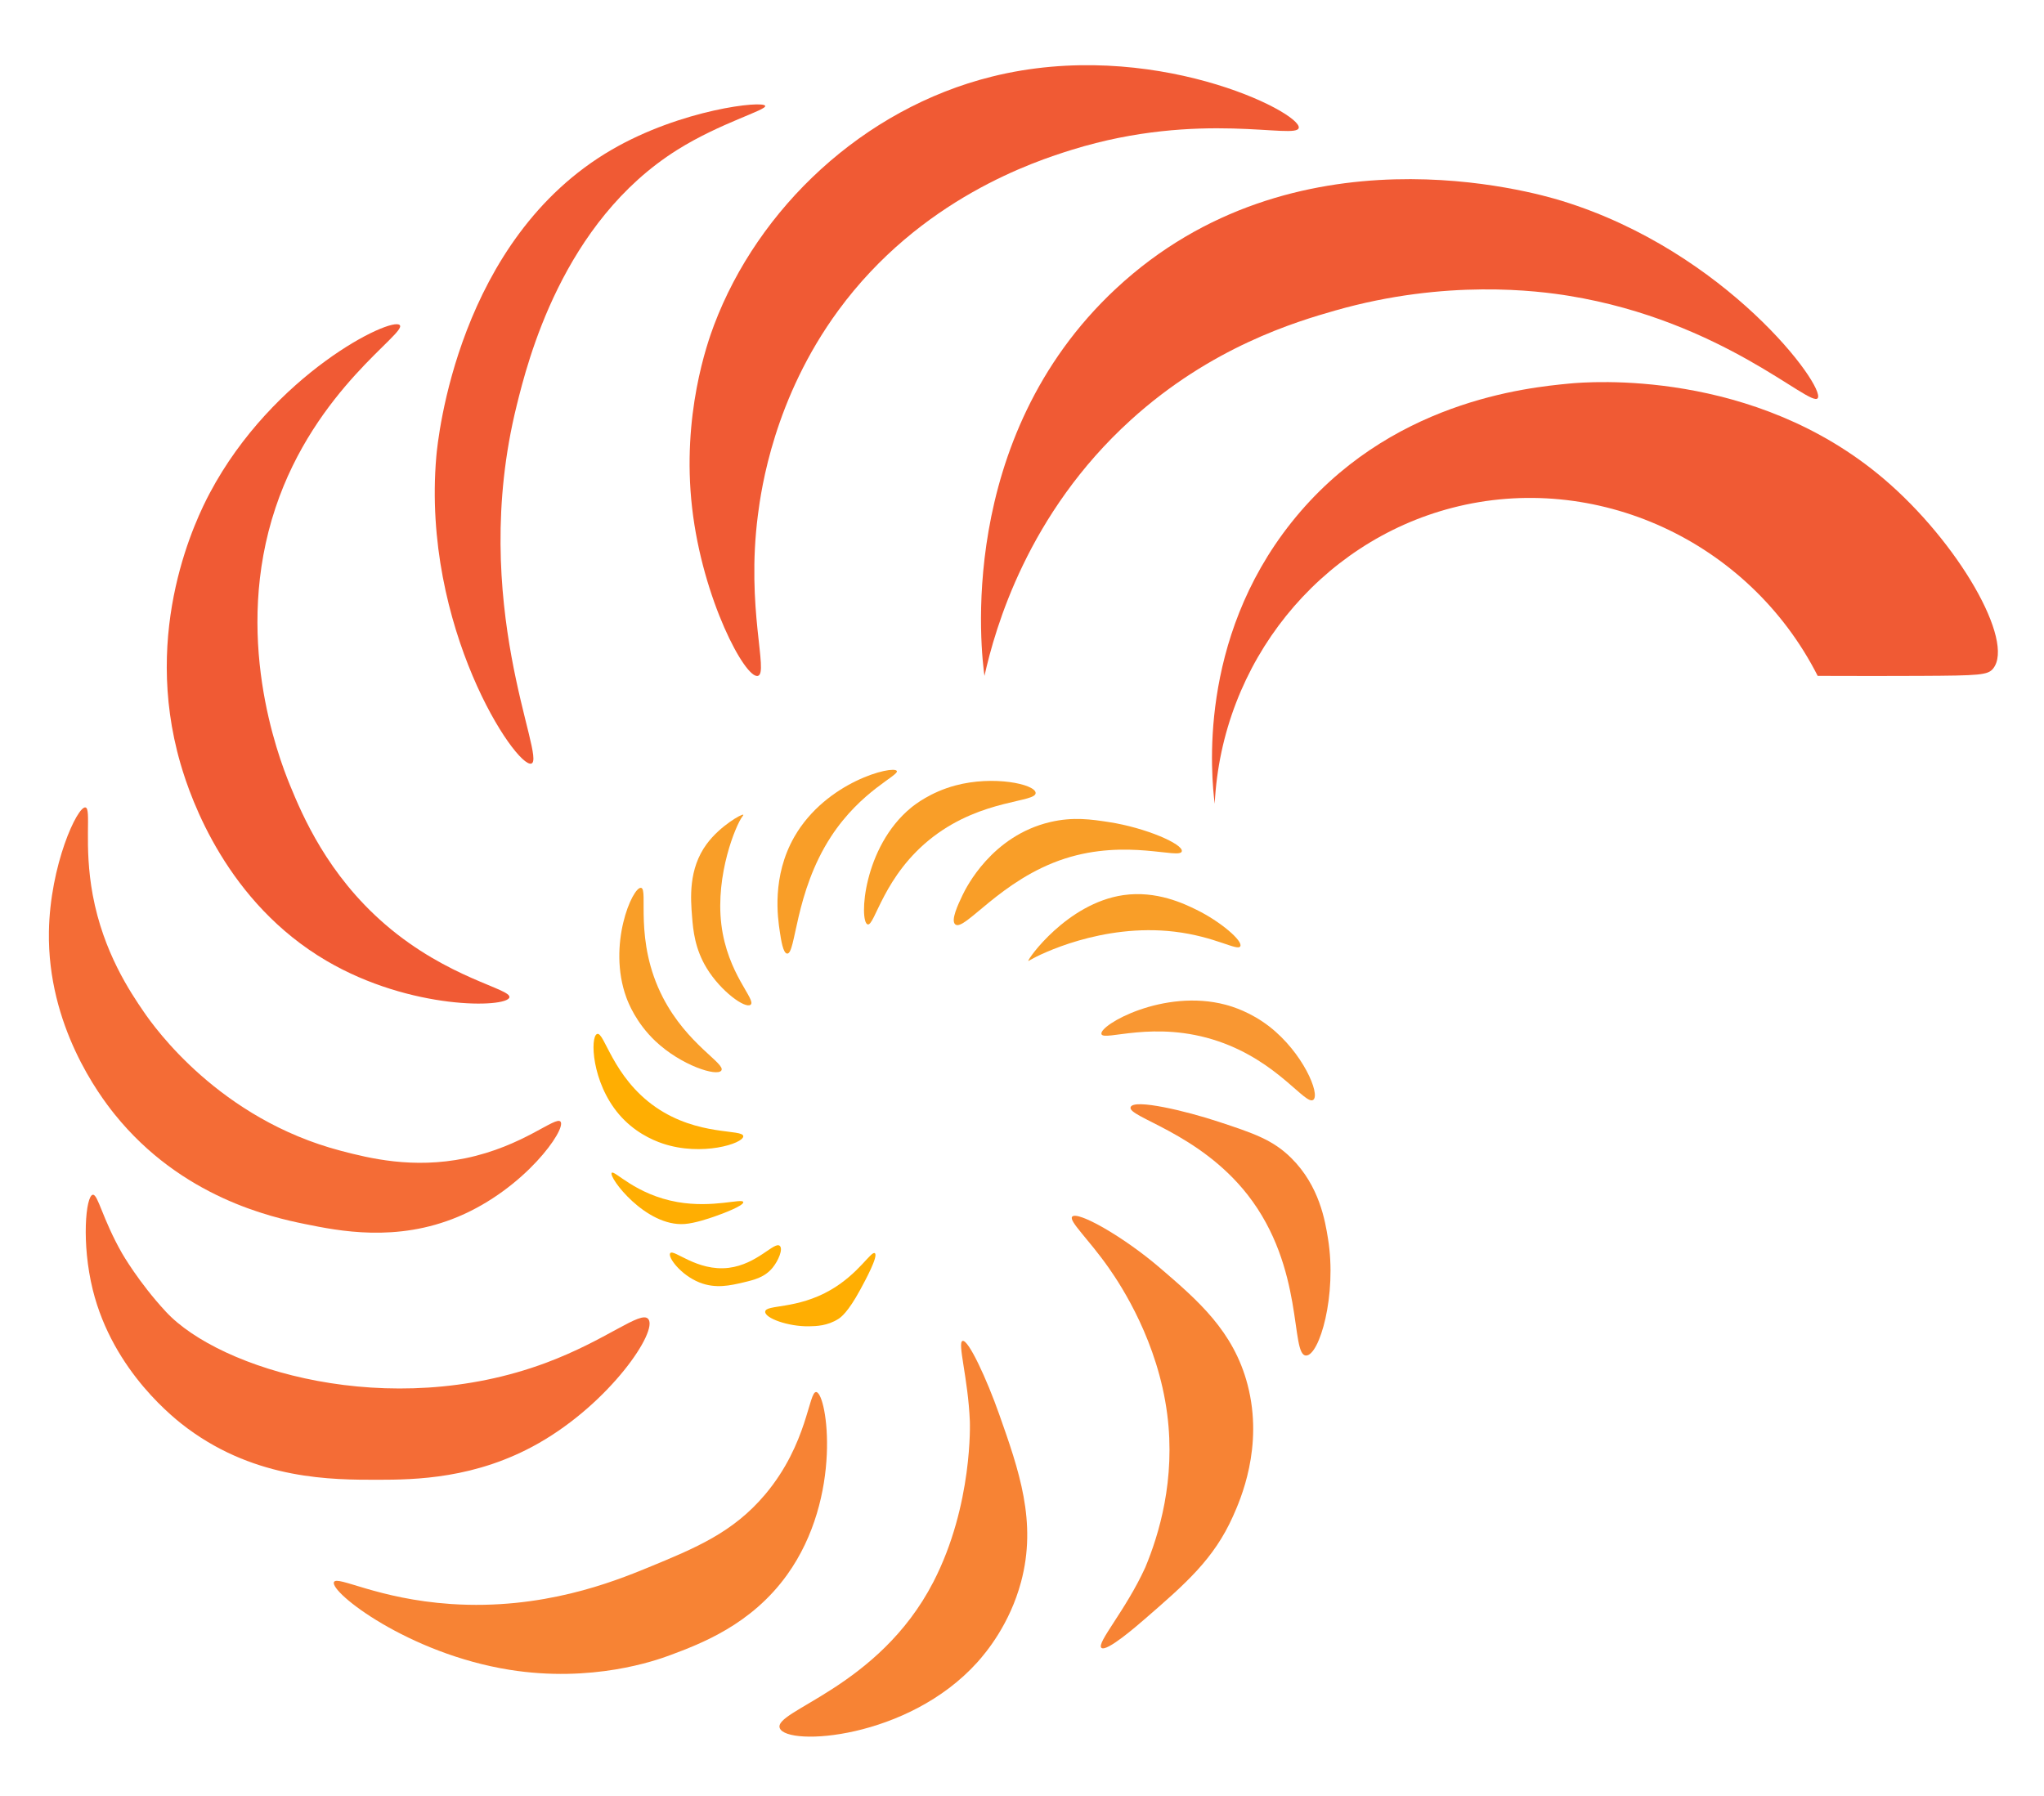
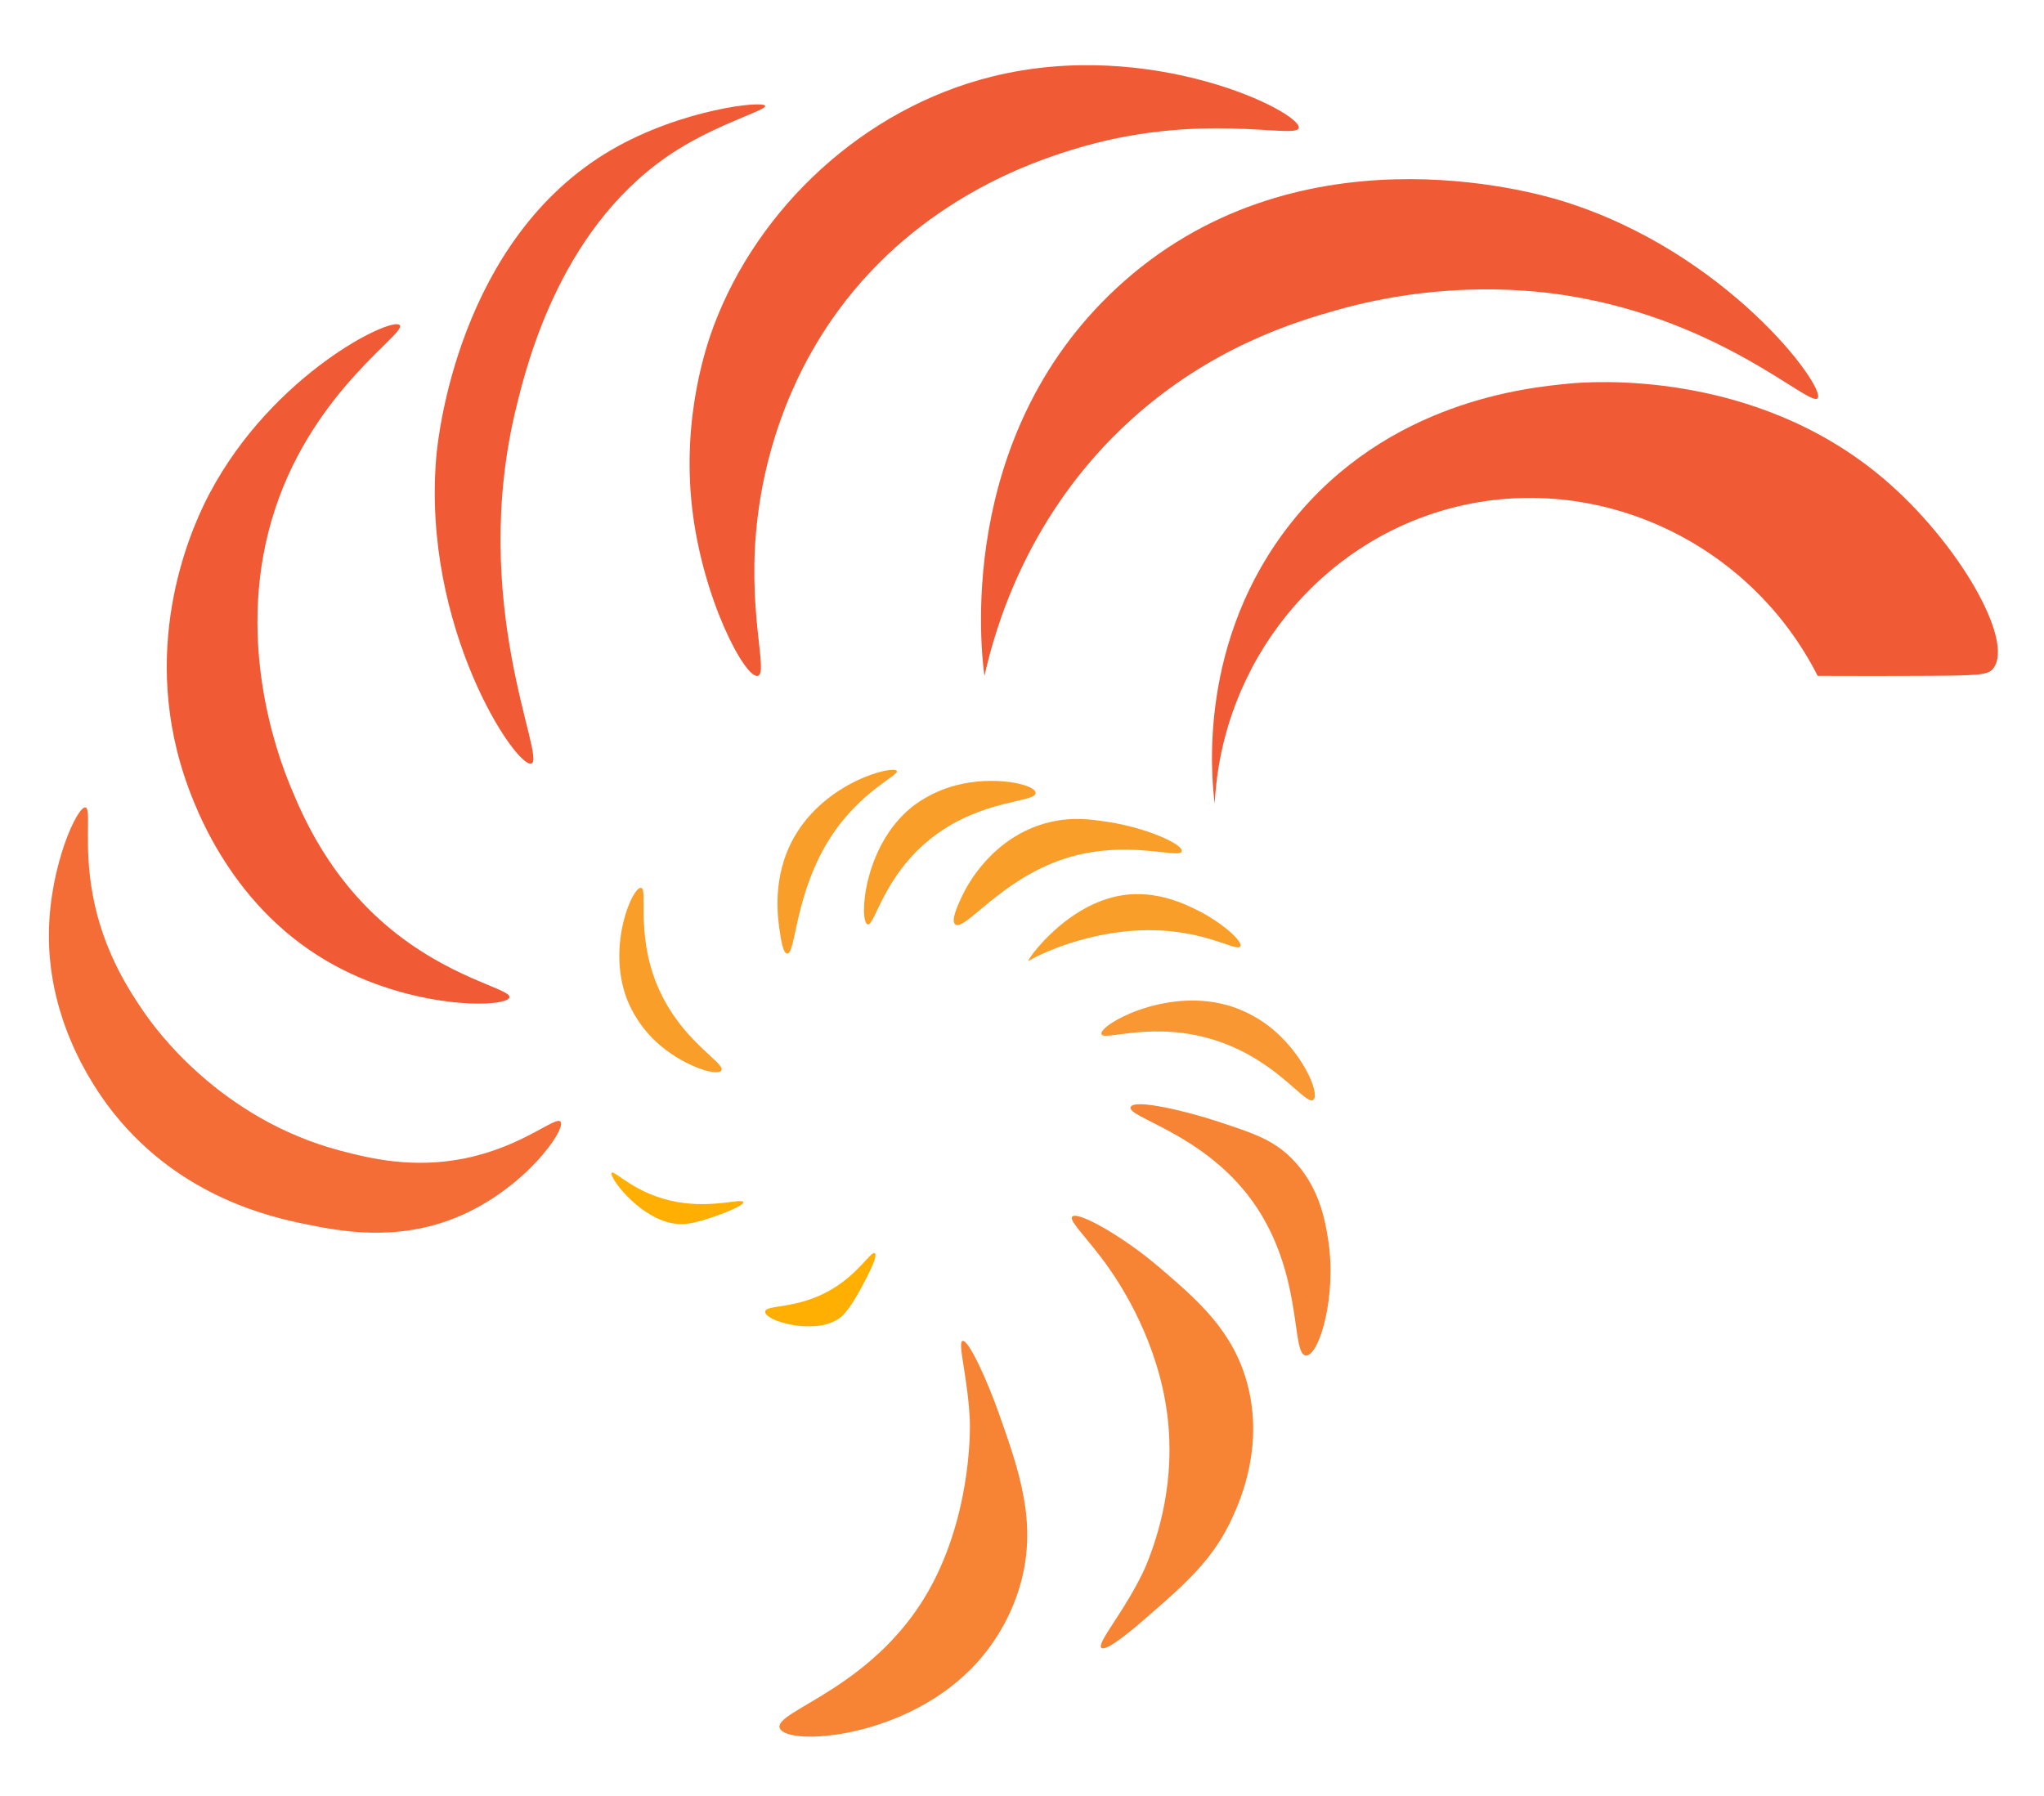
<svg xmlns="http://www.w3.org/2000/svg" xml:space="preserve" style="max-height: 500px" viewBox="496.308 204.288 279.654 245.76" y="0px" x="0px" id="Layer_1" version="1.1" width="279.654" height="245.76">
  <style type="text/css">
	.st0{fill:#F05A34;}
	.st1{fill:#F46C36;}
	.st2{fill:#F78334;}
	.st3{fill:#F99E28;}
	.st4{fill:#F99732;}
	.st5{fill:#FFAE02;}
	.st6{fill:none;}
</style>
  <g>
    <path d="M769,295.775c-0.718,0.891-1.839,0.962-10,1c-3.862,0.018-8.587,0.025-14,0c-9.431-18.561-30.447-28.072-50-23&#10;&#09;&#09;c-18.226,4.728-31.534,21.18-32.5,40.5c-0.461-3.731-2.37-22.327,10.5-38.5c13.215-16.607,32.296-18.449,38-19&#10;&#09;&#09;c2.682-0.259,25.218-2.092,43,13C764.261,278.484,772.01,292.04,769,295.775z" class="st0" />
    <path d="M631,296.775c1.473-6.613,5.931-22.214,20-35c11.023-10.018,22.617-13.465,28-15c15.18-4.329,27.711-2.7,32-2&#10;&#09;&#09;c21.029,3.43,33.011,15.339,34,14c1.134-1.534-12.461-20.073-35-27c-3.903-1.2-36.678-10.657-61,12&#10;&#09;&#09;C626.905,264.357,630.595,293.922,631,296.775z" class="st0" />
    <path d="M600,296.775c1.505-0.395-1.643-9.212,0-22c0.465-3.621,2.203-15.997,11-28c11.227-15.318,26.911-20.422,32-22&#10;&#09;&#09;c17.548-5.44,30.746-1.304,31-3c0.321-2.141-20.164-12.441-42-7c-17.644,4.396-31.971,18.023-38,34c-0.901,2.387-4.451,12.337-3,25&#10;&#09;&#09;C592.437,286.32,598.29,297.224,600,296.775z" class="st0" />
    <path d="M569,308.775c2.144-0.649-8.695-21.975-2-49c1.475-5.956,6.223-25.121,22-35c5.842-3.658,12.198-5.418,12-6&#10;&#09;&#09;c-0.255-0.752-11.461,0.459-21,6c-21.042,12.224-23.795,39.607-24,42C554,290.123,566.919,309.405,569,308.775z" class="st0" />
    <path d="M551,248.775c1.013,1.115-11.558,8.693-17,25c-5.827,17.462,0.253,33.751,2,38c1.694,4.12,5.118,12.197,13,19&#10;&#09;&#09;c8.638,7.456,17.326,8.804,17,10c-0.39,1.433-13.467,1.757-25-5c-13.58-7.955-18.531-21.925-20-27c-5.342-18.456,2.249-33.697,4-37&#10;&#09;&#09;C533.661,255.445,549.889,247.552,551,248.775z" class="st0" />
    <path d="M508,314.775c0.848,0.153-0.282,5.118,1,12c1.453,7.801,5.105,13.239,7,16c1.445,2.105,10.331,14.648,27,19&#10;&#09;&#09;c3.824,0.998,9.791,2.487,17,1c7.92-1.634,12.351-5.833,13-5c0.811,1.04-4.879,9.168-14,13c-8.454,3.552-16.357,1.944-21,1&#10;&#09;&#09;c-4.496-0.915-16.834-3.619-26-15c-2.129-2.643-9.21-12.117-9-25C503.149,322.669,506.896,314.576,508,314.775z" class="st1" />
-     <path d="M509,367.775c0.707-0.112,1.295,3.248,4,8c0,0,2.246,3.946,6,8c7.364,7.953,30.601,14.971,52,7&#10;&#09;&#09;c8.354-3.112,12.975-7.222,14-6c1.389,1.657-5.234,11.439-15,17c-8.586,4.889-16.932,4.996-22,5c-6.275,0.005-16.483,0.014-26-7&#10;&#09;&#09;c-1.604-1.183-10.217-7.744-13-19C507.434,374.441,508.037,367.928,509,367.775z" class="st1" />
-     <path d="M542,420.775c0.422-0.951,5.974,2.326,16,3c12.514,0.841,22.217-3.031,27-5c6.473-2.664,11.608-4.778,16-10&#10;&#09;&#09;c5.869-6.977,5.934-14.181,7-14c1.469,0.25,3.665,14.315-4,25c-4.917,6.854-11.828,9.439-16,11c-1.989,0.744-10.674,3.816-22,2&#10;&#09;&#09;C552.137,430.552,541.394,422.142,542,420.775z" class="st2" />
    <path d="M628,387.775c-0.735,0.226,0.762,5.118,1,11c0,0,0.462,11.429-5,22c-7.498,14.511-21.987,17.586-21,20&#10;&#09;&#09;c1.022,2.5,17.506,1.525,27-9c1.297-1.437,4.458-5.265,6-11c2.215-8.239-0.284-15.313-3-23&#10;&#09;&#09;C631.327,393.038,628.796,387.53,628,387.775z" class="st2" />
    <path d="M643,370.775c-0.491,0.595,2.18,2.987,5,7c1.829,2.603,6.724,10.16,8,20c1.167,8.996-1.13,16.518-3,21&#10;&#09;&#09;c-2.679,5.877-6.72,10.354-6,11c0.684,0.613,4.825-2.981,6-4c5.526-4.796,9.385-8.144,12-14c0.986-2.207,4.226-9.463,2-18&#10;&#09;&#09;c-1.916-7.348-6.813-11.55-12-16C649.948,373.44,643.689,369.941,643,370.775z" class="st2" />
    <path d="M651,355.775c-0.538,1.366,9.323,3.466,16,12c7.858,10.043,5.813,21.979,8,22c1.82,0.017,4.258-8.244,3-16&#10;&#09;&#09;c-0.391-2.414-1.164-7.18-5-11c-2.55-2.539-5.204-3.416-10-5C658.612,356.325,651.461,354.606,651,355.775z" class="st2" />
    <path d="M637,335.775c0.019,0.023,0.152-0.066,0.314-0.16c1.204-0.701,9.766-5.018,19.686-3.84&#10;&#09;&#09;c5.57,0.661,8.632,2.706,9,2c0.384-0.738-2.732-3.402-6-5c-1.629-0.797-5.439-2.66-10-2&#10;&#09;&#09;C642.279,327.892,636.853,335.597,637,335.775z" class="st3" />
    <path d="M627,330.775c1.244,1.056,6.2-6.157,15-9c8.506-2.747,15.758,0.154,16-1c0.204-0.972-4.91-3.221-10-4&#10;&#09;&#09;c-2.333-0.357-4.845-0.741-8,0c-7.994,1.879-11.508,8.964-12,10C627.388,328.061,626.358,330.229,627,330.775z" class="st3" />
    <path d="M615,330.775c0.986,0.363,2.13-6.752,9-12c6.803-5.197,14.101-4.651,14-6c-0.089-1.182-5.754-2.413-11-1&#10;&#09;&#09;c-3.391,0.913-5.575,2.654-6,3C614.371,320.178,613.844,330.349,615,330.775z" class="st3" />
    <path d="M604,334.775c1.21,0.096,1.015-8.356,6-16c4.127-6.328,9.383-8.39,9-9c-0.486-0.775-9.66,1.444-14,9&#10;&#09;&#09;c-3.139,5.466-2.278,11.163-2,13C603.177,332.946,603.447,334.731,604,334.775z" class="st3" />
-     <path d="M598,315.775c0.039,0.044-0.111,0.234-0.155,0.293c-0.845,1.12-3.672,7.859-2.845,14.707&#10;&#09;&#09;c0.821,6.798,4.838,10.342,4,11c-0.724,0.569-4.06-1.819-6-5c-1.621-2.657-1.854-5.187-2-7c-0.203-2.512-0.53-6.575,2-10&#10;&#09;&#09;C594.848,317.274,597.853,315.608,598,315.775z" class="st3" />
    <path d="M584,325.775c1.087,0.116-1.023,7.2,3,15c3.332,6.459,8.625,9.059,8,10c-0.575,0.865-5.481-0.686-9-4&#10;&#09;&#09;c-2.667-2.512-3.74-5.286-4-6C579.378,333.575,582.842,325.651,584,325.775z" class="st3" />
    <path d="M647,345.775c0.251,1.084,7.229-1.989,16,1c8.225,2.803,11.96,8.869,13,8c0.95-0.793-1.444-6.449-6-10&#10;&#09;&#09;c-2.568-2.001-5.081-2.756-6-3C655.518,339.52,646.715,344.541,647,345.775z" class="st4" />
-     <path d="M578,345.775c0.995-0.362,2.1,5.905,8,10c5.827,4.044,12.001,2.963,12,4c-0.001,0.994-5.669,2.779-11,1&#10;&#09;&#09;c-1.543-0.515-3.981-1.636-6-4C577.242,352.375,577.031,346.127,578,345.775z" class="st5" />
    <path d="M580,364.775c0.346-0.435,3.253,2.996,9,4c4.883,0.853,8.868-0.562,9,0c0.112,0.477-2.746,1.571-4,2&#10;&#09;&#09;c-0.75,0.257-2.604,0.892-4,1C584.651,372.189,579.527,365.369,580,364.775z" class="st5" />
-     <path d="M588,375.775c0.456-0.653,3.654,2.526,8,2c3.928-0.475,6.274-3.673,7-3c0.464,0.43-0.188,2.015-1,3&#10;&#09;&#09;c-1.063,1.289-2.476,1.642-4,2c-1.76,0.413-3.781,0.887-6,0C589.422,378.744,587.634,376.299,588,375.775z" class="st5" />
    <path d="M601,383.775c0.063-1.015,4.309-0.262,9-3c3.816-2.227,5.503-5.349,6-5c0.517,0.362-1.311,3.731-2,5&#10;&#09;&#09;c-1.701,3.134-2.677,3.795-3,4c-1.48,0.937-2.983,0.982-4,1C604.149,385.825,600.945,384.661,601,383.775z" class="st5" />
    <rect height="283" width="607" class="st6" y="275.275" x="379.5" />
  </g>
</svg>